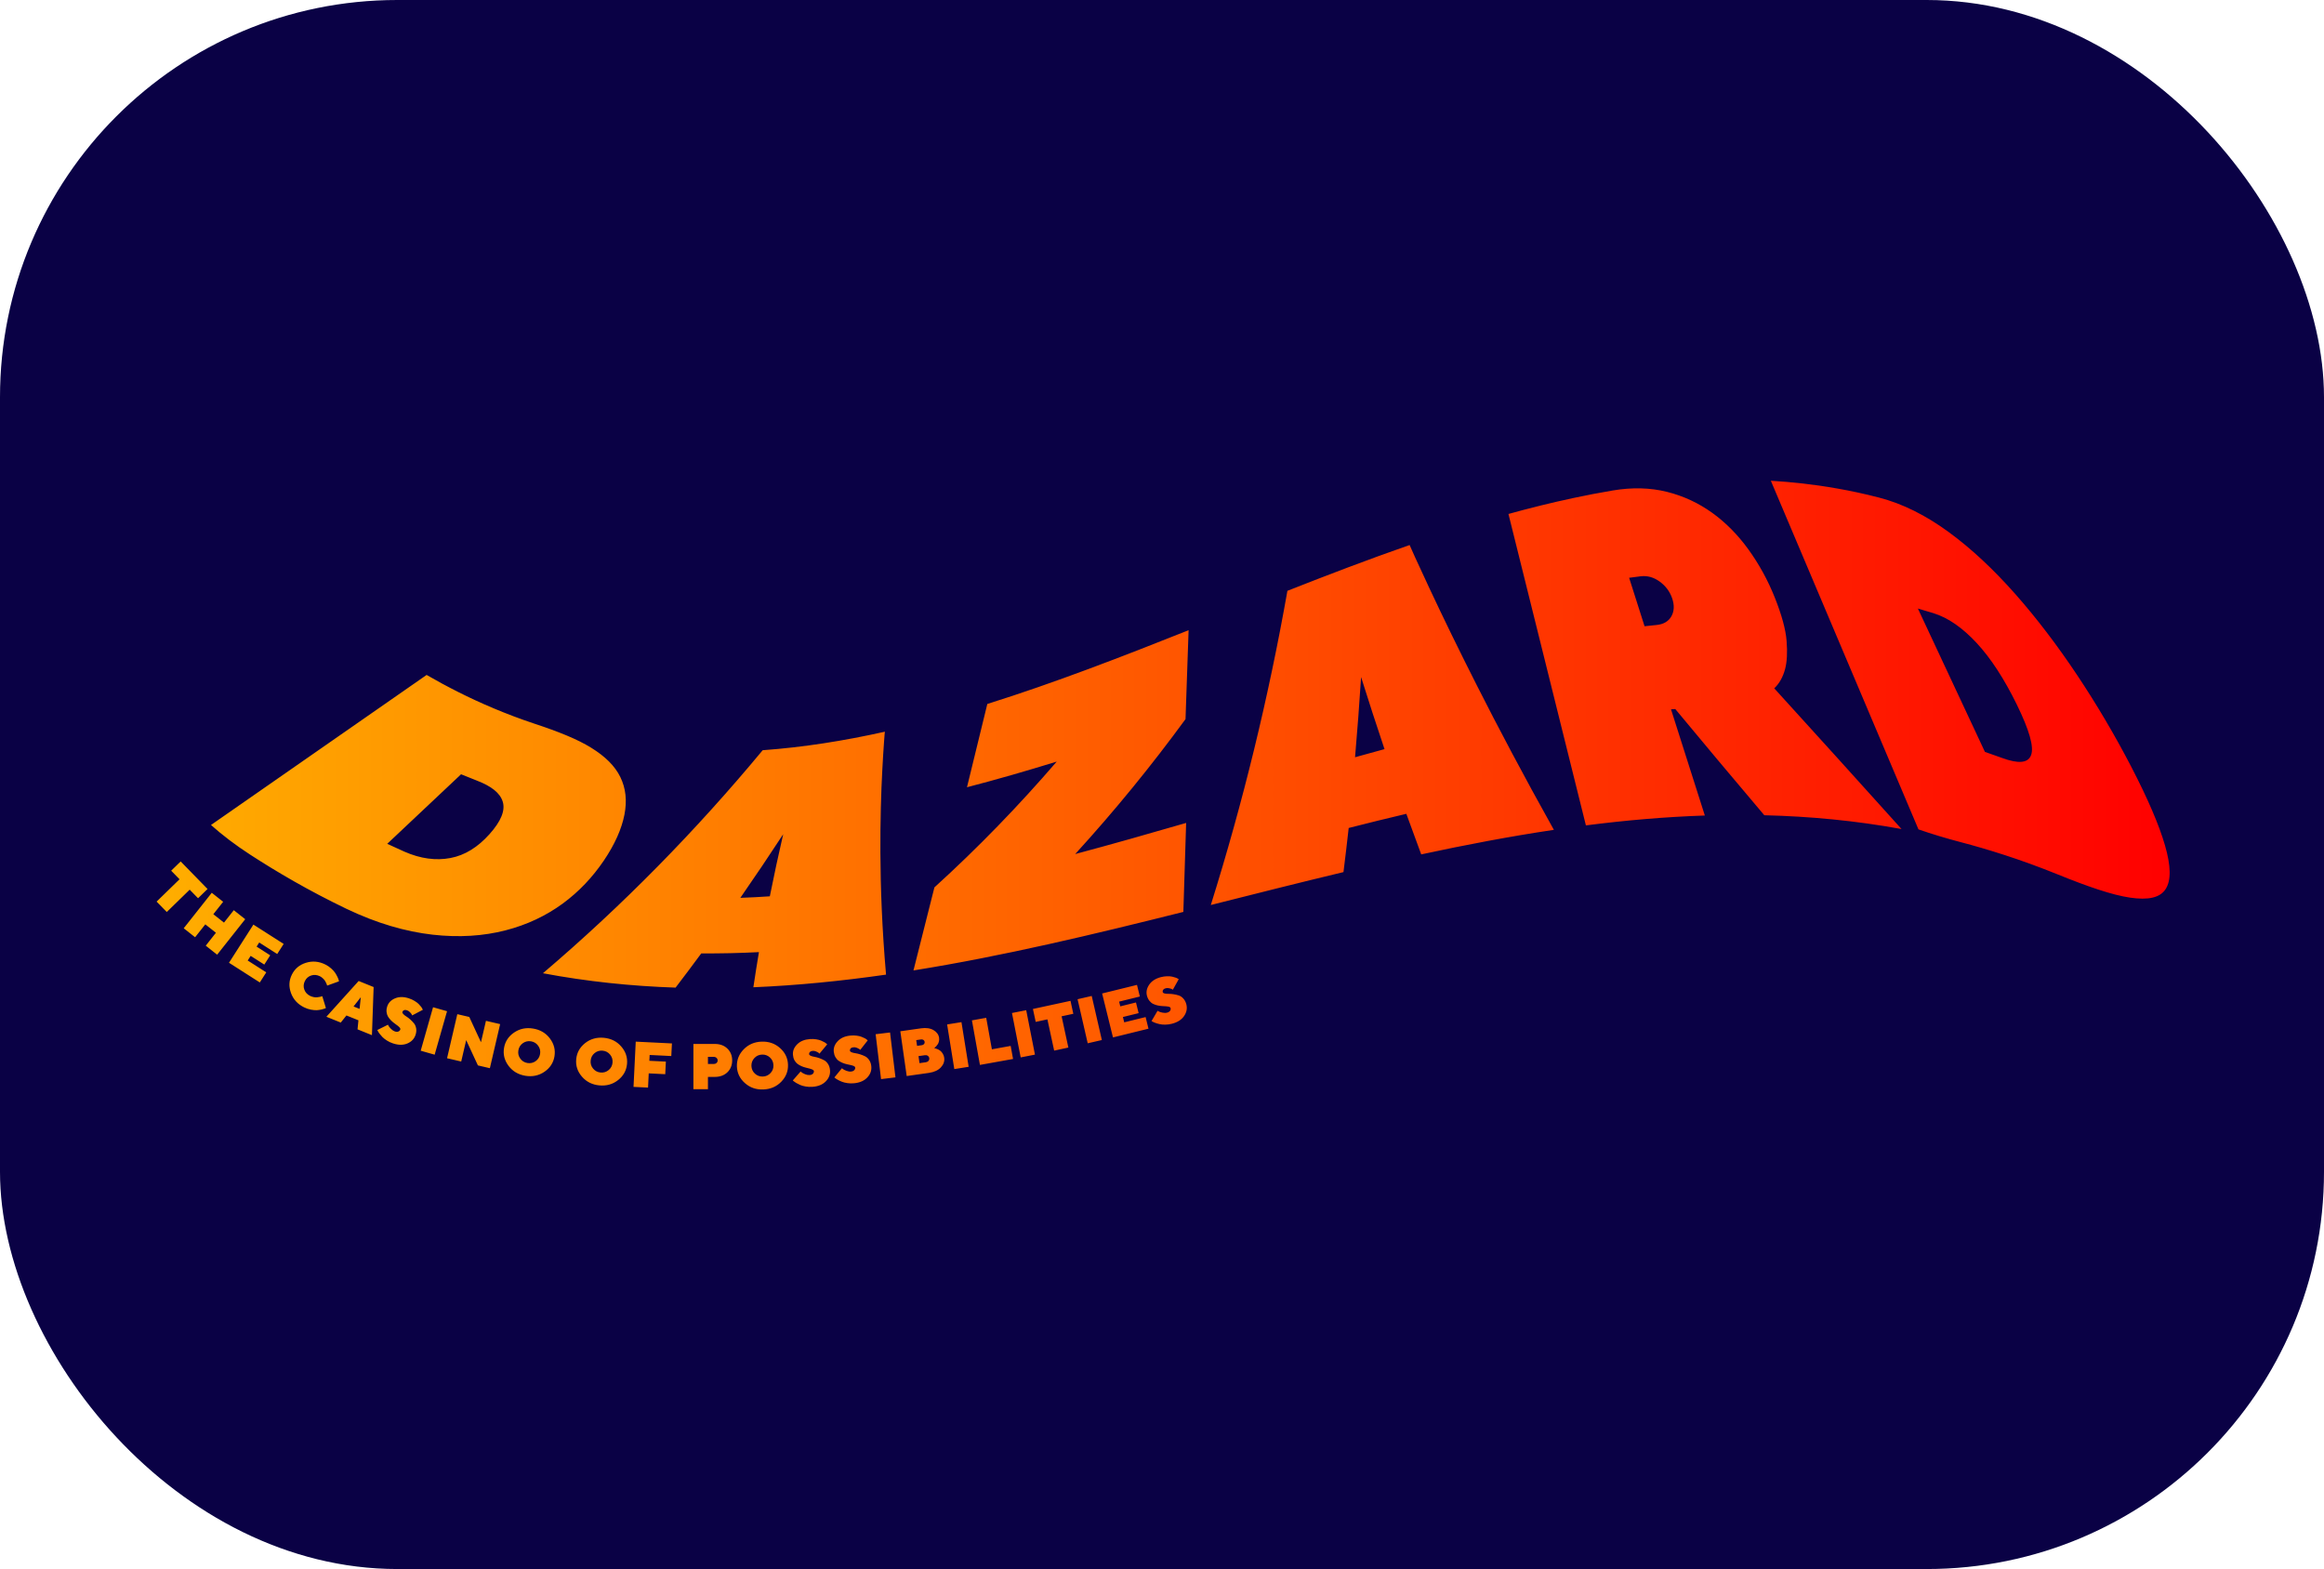
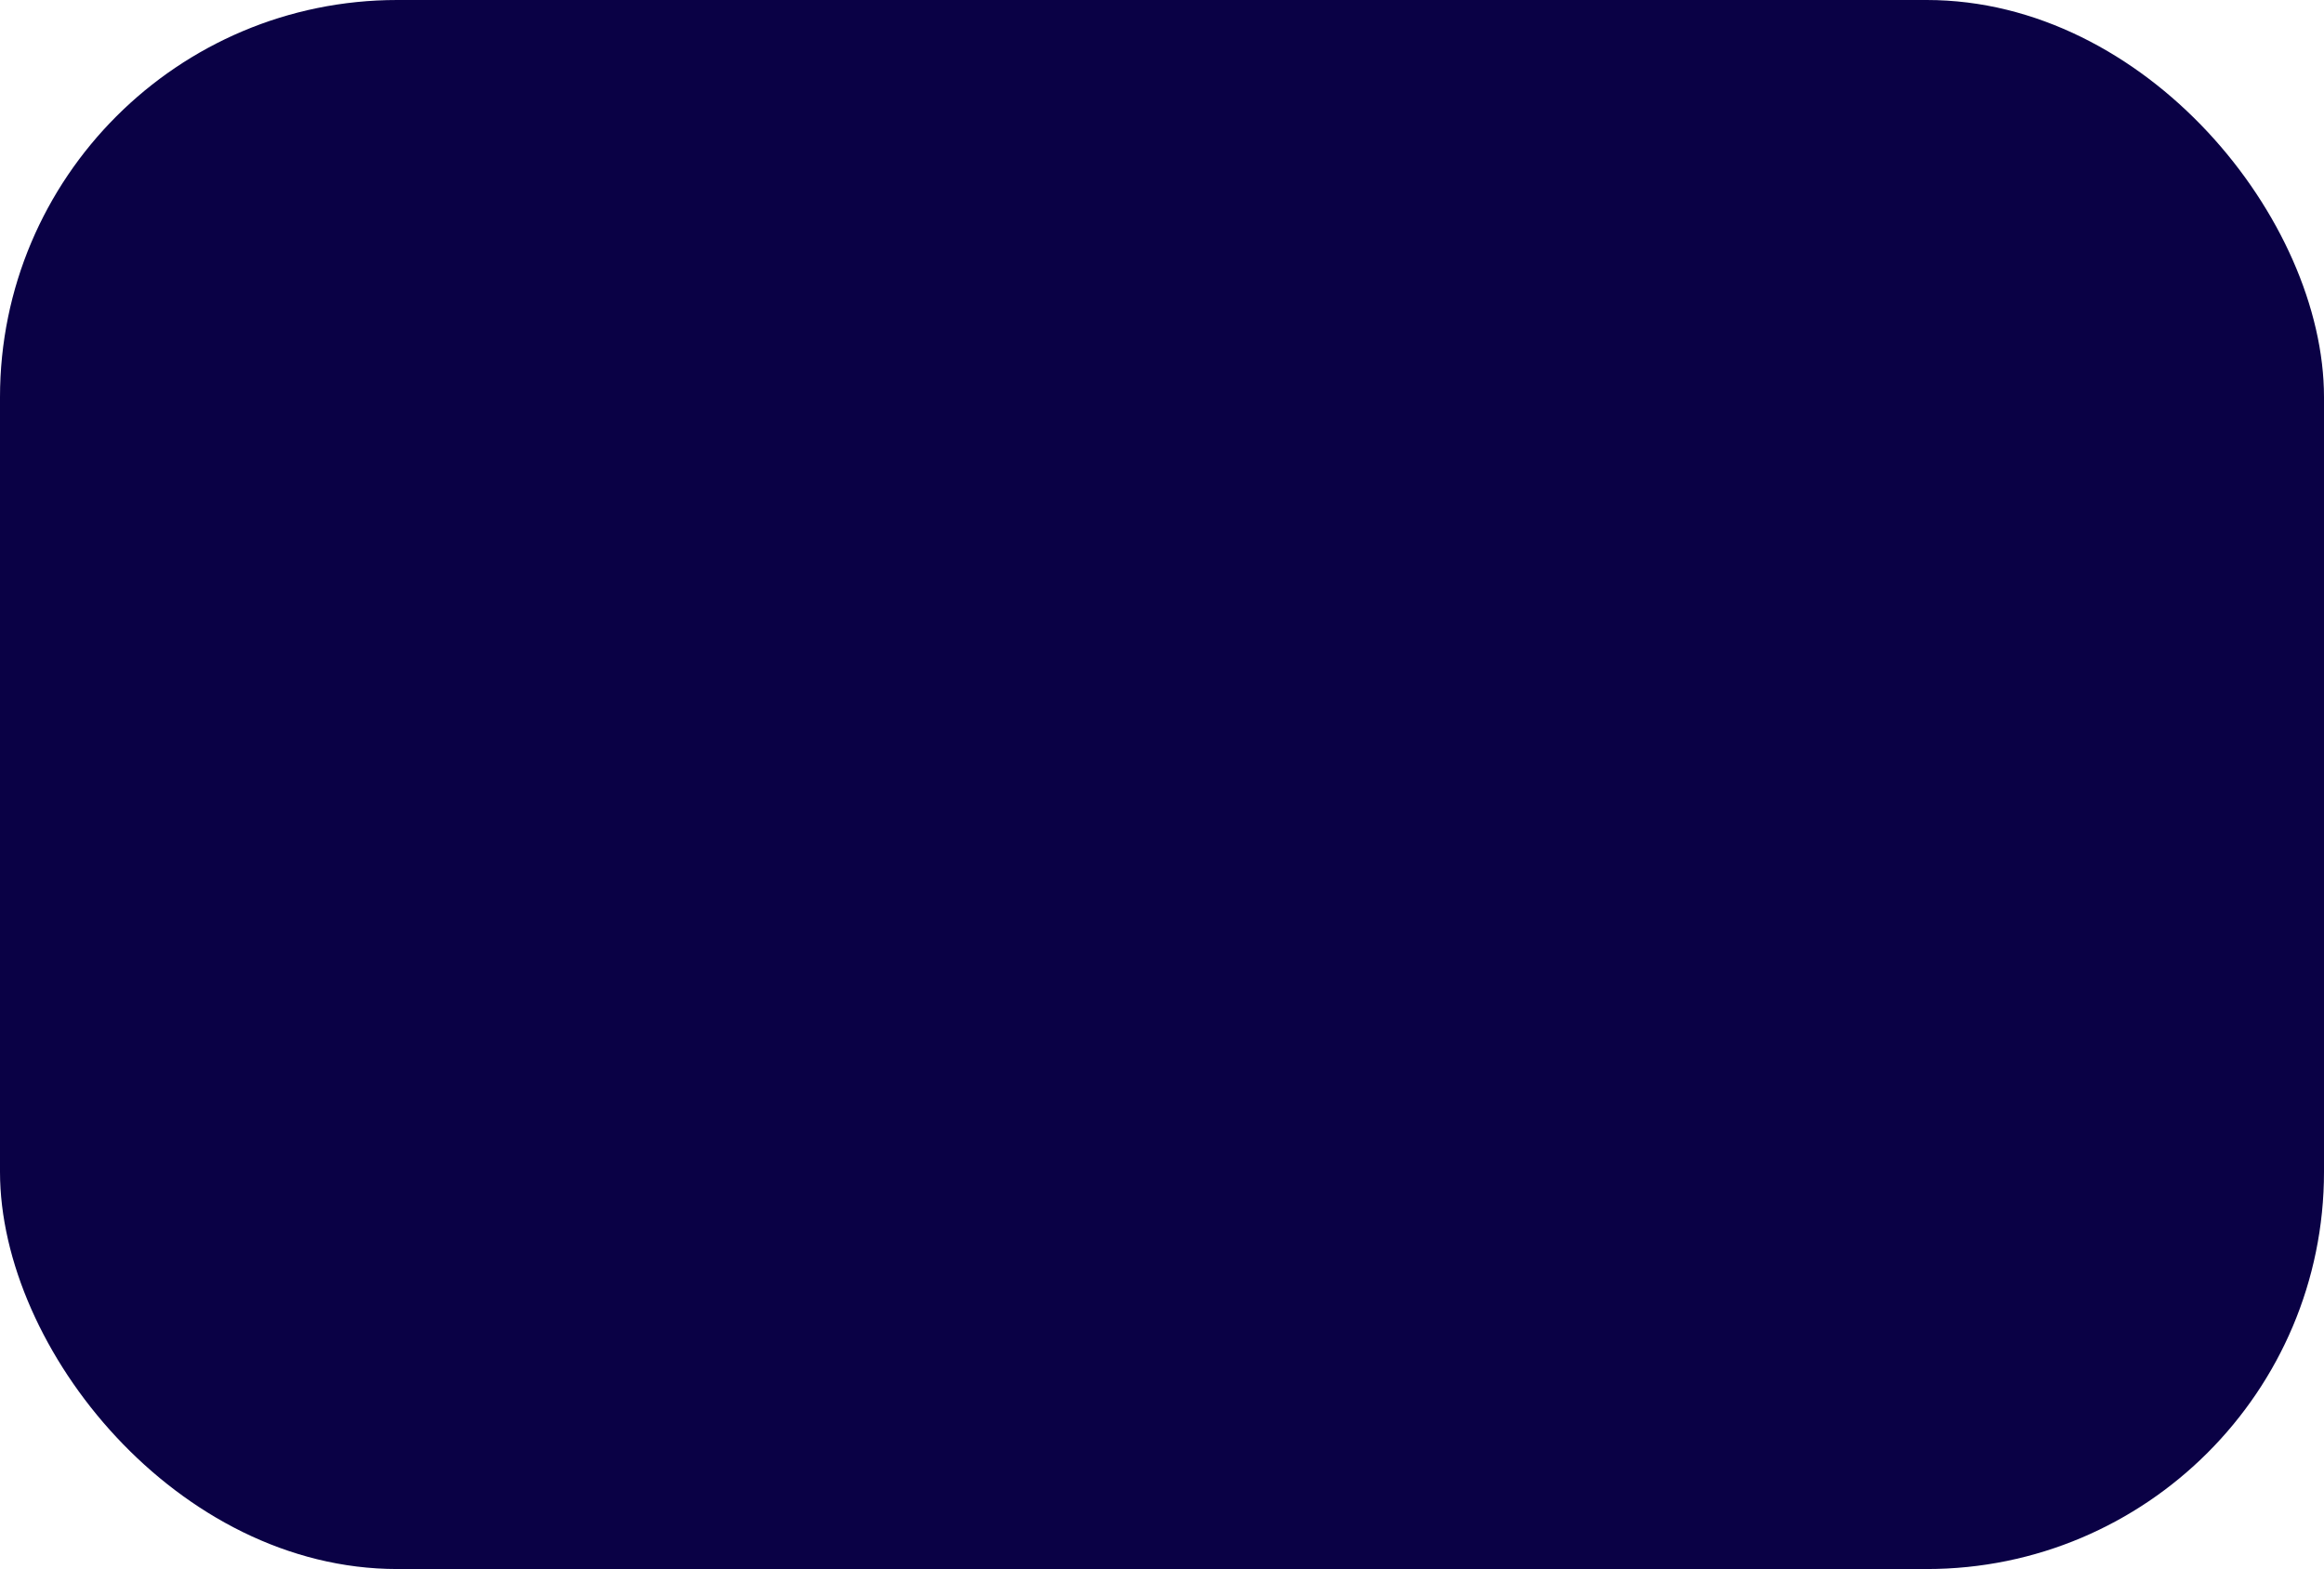
<svg xmlns="http://www.w3.org/2000/svg" width="117" height="79" viewBox="0 0 117 79" fill="none">
  <rect width="117" height="79" rx="20" fill="#0A0145" />
  <g clip-path="url(#clip0_6_203)">
-     <rect width="102" height="31.206" transform="translate(7.5 23.897)" fill="#0A0145" />
-     <path d="M20.355 42.878C21.173 43.239 21.952 43.339 22.68 43.2C23.409 43.062 24.058 42.653 24.643 42C25.227 41.348 25.445 40.802 25.31 40.364C25.174 39.924 24.741 39.584 23.996 39.298C23.735 39.197 23.473 39.093 23.212 38.984C21.973 40.151 20.734 41.318 19.495 42.486C19.781 42.621 20.068 42.752 20.355 42.878ZM30.394 43.338C29.831 44.167 29.148 44.896 28.323 45.5C27.498 46.103 26.541 46.563 25.445 46.844C24.349 47.125 23.123 47.214 21.773 47.06C20.423 46.906 18.967 46.49 17.431 45.753C16.51 45.311 15.635 44.849 14.806 44.377C13.977 43.905 13.24 43.45 12.595 43.031C11.858 42.554 11.199 42.051 10.622 41.538C14.241 39.019 17.859 36.501 21.478 33.983C21.984 34.276 22.527 34.571 23.106 34.861C23.613 35.115 24.192 35.387 24.844 35.661C25.495 35.935 26.182 36.197 26.906 36.437C28.112 36.836 29.055 37.211 29.762 37.648C30.468 38.085 30.955 38.562 31.23 39.124C31.504 39.683 31.576 40.312 31.436 41.023C31.296 41.734 30.956 42.508 30.394 43.338ZM38.756 45.129C38.966 44.081 39.189 43.039 39.429 42.003C38.725 43.081 38.005 44.149 37.272 45.206C37.767 45.189 38.261 45.163 38.756 45.129ZM44.549 36.841C44.544 36.853 44.528 37.032 44.504 37.379C44.48 37.726 44.449 38.182 44.42 38.749C44.39 39.316 44.362 39.963 44.345 40.691C44.327 41.418 44.319 42.161 44.323 42.918C44.331 44.714 44.406 46.76 44.607 49.072C42.38 49.391 40.154 49.615 37.928 49.708C38.016 49.117 38.109 48.527 38.208 47.939C37.24 47.988 36.273 48.01 35.305 48.003C34.879 48.581 34.448 49.156 34.012 49.726C31.786 49.651 29.561 49.422 27.334 49.002C31.359 45.577 35.047 41.811 38.397 37.773C40.447 37.625 42.498 37.299 44.549 36.841ZM54.13 43.001C55.992 42.504 57.854 41.974 59.715 41.434C59.668 42.928 59.622 44.421 59.575 45.914C55.047 47.049 50.517 48.136 45.988 48.861C45.994 48.836 46.001 48.811 46.007 48.786L47.042 44.68C49.248 42.676 51.3 40.553 53.2 38.346C51.694 38.811 50.188 39.247 48.682 39.637C49.023 38.239 49.364 36.841 49.706 35.444C53.083 34.384 56.461 33.076 59.839 31.731L59.684 36.207C57.985 38.532 56.134 40.806 54.13 43.001ZM69.702 37.718C69.294 36.504 68.901 35.295 68.523 34.091C68.436 35.441 68.335 36.786 68.219 38.127C68.714 37.989 69.208 37.852 69.702 37.718ZM70.966 27.442C70.97 27.457 71.061 27.665 71.246 28.069C71.431 28.473 71.675 29.004 71.985 29.665C72.295 30.326 72.654 31.079 73.068 31.929C73.483 32.779 73.915 33.647 74.364 34.534C75.429 36.637 76.698 39.042 78.229 41.782C76.003 42.114 73.777 42.538 71.55 43.018C71.296 42.335 71.046 41.654 70.801 40.975C69.834 41.203 68.866 41.442 67.899 41.688C67.816 42.43 67.728 43.171 67.636 43.91C65.409 44.442 63.183 45.006 60.957 45.567C62.58 40.39 63.866 35.114 64.814 29.747C66.865 28.939 68.916 28.155 70.966 27.442ZM83.398 31.468C83.747 31.433 83.996 31.29 84.144 31.032C84.289 30.774 84.302 30.472 84.184 30.127C84.067 29.782 83.855 29.499 83.553 29.281C83.252 29.063 82.935 28.975 82.599 29.016C82.404 29.04 82.211 29.065 82.017 29.091C82.276 29.905 82.534 30.718 82.794 31.531C82.995 31.509 83.196 31.488 83.398 31.468ZM88.823 41.047C87.264 39.204 85.769 37.425 84.341 35.7C84.269 35.705 84.198 35.71 84.126 35.715C84.694 37.497 85.261 39.279 85.829 41.061C83.833 41.128 81.837 41.302 79.841 41.558C78.541 36.331 77.242 31.105 75.942 25.878C76.437 25.741 76.974 25.599 77.553 25.456C78.047 25.334 78.605 25.203 79.227 25.071C79.848 24.939 80.503 24.811 81.19 24.696C82.178 24.529 83.083 24.556 83.92 24.764C84.756 24.972 85.514 25.329 86.198 25.819C86.88 26.309 87.49 26.928 88.021 27.661C88.551 28.394 88.996 29.201 89.344 30.07C89.697 30.956 89.901 31.691 89.945 32.273C89.99 32.856 89.965 33.323 89.872 33.676C89.762 34.092 89.578 34.417 89.323 34.657C91.351 36.89 93.487 39.244 95.731 41.741C93.428 41.321 91.126 41.102 88.823 41.047ZM100.79 38.162C101.607 38.462 102.101 38.431 102.254 38.017C102.408 37.606 102.163 36.756 101.531 35.466C100.9 34.178 100.223 33.137 99.513 32.374C98.803 31.61 98.084 31.105 97.338 30.873C97.077 30.792 96.816 30.714 96.554 30.64C97.679 33.046 98.805 35.452 99.93 37.858C100.216 37.956 100.504 38.056 100.79 38.162ZM107.296 38.606C108.118 40.193 108.691 41.516 108.993 42.558C109.296 43.601 109.31 44.33 109.025 44.768C108.739 45.207 108.142 45.328 107.236 45.195C106.331 45.063 105.097 44.637 103.562 44.014C102.641 43.641 101.765 43.325 100.936 43.056C100.107 42.786 99.37 42.575 98.726 42.406C97.988 42.212 97.273 41.999 96.584 41.759C94.106 35.907 91.629 30.057 89.152 24.206C89.659 24.236 90.201 24.28 90.78 24.346C91.287 24.404 91.866 24.484 92.517 24.6C93.168 24.715 93.856 24.861 94.58 25.048C95.786 25.358 96.951 25.946 98.102 26.786C99.252 27.626 100.368 28.677 101.455 29.905C102.54 31.132 103.582 32.506 104.57 33.987C105.558 35.468 106.474 37.021 107.296 38.606ZM10.449 44.761L9.971 45.226L9.55 44.795L8.396 45.919L7.884 45.395L9.039 44.271L8.618 43.839L9.096 43.374L10.449 44.761ZM10.932 48.068L10.358 47.614L10.871 46.964L10.336 46.541L9.822 47.19L9.249 46.738L10.661 44.951L11.235 45.405L10.74 46.03L11.276 46.453L11.77 45.828L12.345 46.282L10.932 48.068ZM13.405 48.958L13.08 49.466L11.529 48.475L12.757 46.553L14.281 47.526L13.956 48.034L13.05 47.455L12.918 47.661L13.604 48.1L13.306 48.566L12.62 48.128L12.47 48.361L13.405 48.958ZM15.319 49.821C15.37 49.964 15.468 50.071 15.614 50.144C15.67 50.171 15.73 50.191 15.793 50.203C15.855 50.216 15.912 50.219 15.962 50.214C16.012 50.209 16.056 50.203 16.097 50.193C16.138 50.184 16.17 50.176 16.193 50.169L16.225 50.156L16.407 50.753C16.394 50.761 16.376 50.77 16.35 50.781C16.326 50.792 16.274 50.807 16.195 50.826C16.115 50.845 16.035 50.857 15.954 50.862C15.873 50.867 15.773 50.858 15.654 50.836C15.536 50.813 15.421 50.775 15.311 50.72C14.987 50.56 14.766 50.319 14.649 49.997C14.532 49.675 14.547 49.367 14.693 49.073C14.839 48.777 15.075 48.578 15.401 48.476C15.728 48.373 16.054 48.402 16.378 48.562C16.489 48.617 16.588 48.684 16.676 48.763C16.764 48.842 16.83 48.917 16.878 48.989C16.924 49.062 16.963 49.131 16.993 49.196C17.024 49.261 17.044 49.313 17.054 49.353L17.065 49.41L16.47 49.624C16.467 49.616 16.463 49.604 16.459 49.587C16.454 49.572 16.442 49.543 16.424 49.5C16.405 49.457 16.384 49.417 16.359 49.379C16.334 49.341 16.299 49.3 16.253 49.258C16.208 49.215 16.158 49.18 16.104 49.153C15.957 49.081 15.812 49.068 15.668 49.115C15.523 49.163 15.417 49.257 15.348 49.397C15.279 49.536 15.269 49.678 15.319 49.821ZM18.164 50.209L17.799 50.675L18.102 50.797L18.164 50.209ZM17.441 51.128L17.155 51.486L16.432 51.193L18.056 49.392L18.81 49.697L18.725 52.12L18 51.827L18.045 51.372L17.441 51.128ZM20.126 51.742C20.098 51.709 20.059 51.674 20.011 51.637C19.963 51.601 19.908 51.56 19.847 51.516C19.787 51.472 19.729 51.421 19.674 51.364C19.619 51.307 19.572 51.246 19.532 51.182C19.494 51.117 19.47 51.04 19.461 50.95C19.451 50.86 19.463 50.766 19.496 50.668C19.558 50.483 19.691 50.348 19.894 50.264C20.098 50.18 20.329 50.18 20.589 50.267C20.691 50.3 20.786 50.344 20.872 50.397C20.959 50.449 21.027 50.501 21.076 50.55C21.124 50.6 21.166 50.647 21.2 50.691C21.235 50.735 21.257 50.772 21.267 50.801L21.289 50.842L20.749 51.126C20.745 51.111 20.737 51.093 20.725 51.07C20.713 51.048 20.685 51.013 20.641 50.966C20.597 50.919 20.548 50.886 20.492 50.868C20.433 50.848 20.383 50.846 20.342 50.862C20.301 50.877 20.274 50.905 20.261 50.946C20.249 50.978 20.263 51.016 20.301 51.056C20.338 51.097 20.389 51.138 20.453 51.177C20.518 51.217 20.585 51.268 20.654 51.33C20.724 51.392 20.787 51.457 20.842 51.525C20.897 51.592 20.933 51.677 20.951 51.78C20.969 51.883 20.958 51.992 20.92 52.107C20.853 52.307 20.716 52.451 20.507 52.539C20.298 52.627 20.057 52.625 19.784 52.534C19.674 52.498 19.572 52.45 19.478 52.39C19.384 52.33 19.308 52.271 19.251 52.212C19.195 52.153 19.146 52.096 19.106 52.043C19.066 51.989 19.037 51.946 19.021 51.911L18.995 51.861L19.531 51.594C19.54 51.613 19.554 51.638 19.571 51.668C19.588 51.699 19.627 51.745 19.688 51.807C19.749 51.868 19.813 51.91 19.881 51.933C19.949 51.955 20.007 51.956 20.057 51.936C20.106 51.916 20.138 51.882 20.154 51.834C20.163 51.806 20.154 51.775 20.126 51.742ZM21.802 50.714L22.506 50.914L21.882 53.103L21.18 52.903L21.802 50.714ZM25.179 51.564L24.662 53.783L24.06 53.643L23.47 52.37L23.219 53.447L22.507 53.282L23.023 51.063L23.625 51.203L24.214 52.476L24.465 51.398L25.179 51.564ZM26.192 53.299C26.281 53.422 26.401 53.496 26.553 53.522C26.705 53.547 26.843 53.515 26.967 53.428C27.09 53.339 27.165 53.219 27.19 53.067C27.215 52.916 27.184 52.778 27.095 52.654C27.007 52.53 26.886 52.455 26.735 52.43C26.582 52.405 26.444 52.437 26.32 52.525C26.197 52.614 26.122 52.733 26.097 52.886C26.071 53.038 26.103 53.176 26.192 53.299ZM27.408 53.964C27.125 54.157 26.805 54.224 26.447 54.165C26.089 54.105 25.807 53.938 25.602 53.664C25.397 53.39 25.321 53.09 25.375 52.765C25.429 52.44 25.598 52.181 25.881 51.988C26.164 51.795 26.484 51.728 26.842 51.788C27.2 51.847 27.481 52.014 27.686 52.288C27.892 52.562 27.968 52.862 27.914 53.187C27.86 53.512 27.691 53.771 27.408 53.964ZM29.86 53.804C29.957 53.921 30.081 53.986 30.235 54.001C30.389 54.015 30.524 53.974 30.641 53.878C30.758 53.781 30.824 53.656 30.838 53.503C30.852 53.35 30.811 53.215 30.714 53.098C30.617 52.981 30.492 52.915 30.339 52.901C30.185 52.886 30.05 52.927 29.933 53.024C29.816 53.121 29.75 53.246 29.736 53.4C29.721 53.553 29.762 53.688 29.86 53.804ZM31.118 54.381C30.85 54.594 30.535 54.682 30.175 54.649C29.814 54.615 29.522 54.468 29.298 54.209C29.074 53.951 28.977 53.658 29.009 53.33C29.039 53.003 29.189 52.733 29.457 52.52C29.726 52.308 30.04 52.219 30.401 52.253C30.761 52.287 31.054 52.433 31.277 52.692C31.501 52.95 31.598 53.244 31.567 53.571C31.536 53.899 31.387 54.169 31.118 54.381ZM33.828 52.536L33.796 53.171L32.706 53.117L32.691 53.41L33.523 53.451L33.491 54.085L32.66 54.044L32.625 54.76L31.894 54.724L32.006 52.446L33.828 52.536ZM35.641 53.213V53.571H35.935C35.991 53.571 36.038 53.554 36.074 53.519C36.112 53.485 36.13 53.443 36.13 53.393C36.13 53.343 36.112 53.301 36.074 53.266C36.038 53.231 35.991 53.213 35.935 53.213H35.641ZM35.982 52.562C36.247 52.562 36.46 52.64 36.621 52.797C36.781 52.953 36.861 53.151 36.861 53.392C36.861 53.633 36.781 53.832 36.621 53.988C36.46 54.144 36.247 54.222 35.982 54.222H35.641V54.84H34.909V52.562H35.982ZM38.007 54.058C38.119 54.161 38.252 54.209 38.406 54.203C38.56 54.197 38.689 54.139 38.793 54.027C38.896 53.917 38.945 53.784 38.938 53.63C38.932 53.475 38.874 53.346 38.762 53.243C38.65 53.14 38.517 53.092 38.362 53.098C38.209 53.104 38.08 53.163 37.977 53.274C37.873 53.386 37.825 53.519 37.83 53.673C37.837 53.827 37.896 53.955 38.007 54.058ZM39.333 54.464C39.095 54.71 38.795 54.84 38.432 54.854C38.07 54.869 37.76 54.763 37.504 54.535C37.247 54.309 37.112 54.03 37.099 53.701C37.087 53.371 37.199 53.083 37.437 52.837C37.676 52.59 37.976 52.46 38.339 52.446C38.7 52.432 39.01 52.538 39.267 52.765C39.524 52.992 39.659 53.271 39.671 53.6C39.684 53.93 39.571 54.218 39.333 54.464ZM40.913 53.858C40.875 53.838 40.826 53.821 40.767 53.805C40.708 53.79 40.642 53.773 40.569 53.755C40.497 53.738 40.423 53.713 40.35 53.681C40.278 53.649 40.211 53.611 40.15 53.566C40.09 53.522 40.038 53.459 39.995 53.38C39.952 53.3 39.928 53.208 39.92 53.105C39.906 52.91 39.978 52.735 40.134 52.58C40.291 52.423 40.505 52.336 40.778 52.317C40.885 52.309 40.989 52.313 41.09 52.329C41.19 52.345 41.272 52.366 41.337 52.394C41.401 52.421 41.457 52.449 41.506 52.476C41.555 52.504 41.589 52.529 41.61 52.553L41.646 52.581L41.255 53.051C41.245 53.039 41.231 53.024 41.211 53.008C41.192 52.992 41.153 52.971 41.093 52.944C41.035 52.917 40.976 52.906 40.918 52.91C40.856 52.914 40.809 52.932 40.777 52.962C40.745 52.992 40.731 53.028 40.733 53.069C40.736 53.104 40.763 53.134 40.813 53.157C40.864 53.181 40.926 53.199 41.001 53.211C41.075 53.223 41.157 53.244 41.245 53.275C41.333 53.307 41.416 53.343 41.492 53.384C41.569 53.425 41.636 53.49 41.691 53.579C41.747 53.667 41.779 53.772 41.787 53.893C41.802 54.104 41.73 54.289 41.57 54.45C41.411 54.611 41.187 54.702 40.9 54.722C40.784 54.73 40.672 54.724 40.561 54.705C40.451 54.686 40.358 54.66 40.283 54.627C40.209 54.594 40.142 54.56 40.084 54.526C40.027 54.492 39.984 54.462 39.955 54.437L39.913 54.4L40.307 53.948C40.322 53.962 40.344 53.98 40.371 54.002C40.399 54.024 40.453 54.052 40.532 54.086C40.612 54.119 40.688 54.133 40.76 54.129C40.831 54.123 40.885 54.102 40.923 54.064C40.961 54.026 40.978 53.983 40.975 53.933C40.973 53.902 40.952 53.878 40.913 53.858ZM42.99 53.677C42.951 53.659 42.902 53.643 42.843 53.629C42.783 53.615 42.717 53.601 42.643 53.585C42.57 53.569 42.496 53.547 42.423 53.517C42.349 53.487 42.281 53.45 42.219 53.407C42.157 53.365 42.104 53.304 42.059 53.226C42.014 53.148 41.987 53.056 41.976 52.953C41.956 52.76 42.023 52.582 42.175 52.422C42.326 52.261 42.538 52.168 42.81 52.141C42.918 52.13 43.022 52.131 43.122 52.144C43.223 52.157 43.307 52.176 43.371 52.202C43.436 52.227 43.493 52.253 43.543 52.279C43.592 52.306 43.628 52.33 43.649 52.353L43.685 52.381L43.309 52.861C43.298 52.849 43.284 52.835 43.263 52.819C43.243 52.804 43.203 52.784 43.144 52.759C43.084 52.734 43.026 52.724 42.968 52.73C42.906 52.736 42.859 52.755 42.828 52.786C42.797 52.816 42.784 52.852 42.788 52.895C42.791 52.93 42.818 52.958 42.87 52.98C42.921 53.002 42.984 53.018 43.059 53.028C43.134 53.038 43.216 53.058 43.305 53.086C43.394 53.114 43.478 53.148 43.556 53.187C43.633 53.226 43.702 53.289 43.76 53.376C43.818 53.462 43.853 53.567 43.865 53.688C43.886 53.898 43.819 54.085 43.664 54.25C43.509 54.416 43.288 54.513 43.001 54.541C42.886 54.553 42.773 54.55 42.663 54.534C42.552 54.518 42.459 54.495 42.383 54.464C42.306 54.433 42.239 54.402 42.181 54.369C42.122 54.336 42.078 54.308 42.049 54.283L42.006 54.248L42.386 53.786C42.403 53.799 42.425 53.816 42.453 53.837C42.481 53.858 42.536 53.884 42.616 53.916C42.697 53.947 42.773 53.959 42.844 53.952C42.916 53.945 42.97 53.922 43.006 53.883C43.043 53.845 43.059 53.801 43.053 53.751C43.051 53.72 43.03 53.696 42.99 53.677ZM44.083 52.072L44.809 51.985L45.081 54.245L44.356 54.333L44.083 52.072ZM46.615 53.483C46.67 53.475 46.714 53.451 46.746 53.411C46.778 53.371 46.79 53.327 46.783 53.278C46.776 53.228 46.752 53.189 46.71 53.16C46.668 53.131 46.62 53.121 46.565 53.129L46.242 53.175L46.292 53.529L46.615 53.483ZM46.127 52.37L46.169 52.659L46.411 52.625C46.458 52.618 46.495 52.599 46.521 52.566C46.547 52.535 46.557 52.498 46.551 52.458C46.545 52.416 46.525 52.384 46.492 52.361C46.458 52.337 46.417 52.329 46.37 52.335L46.127 52.37ZM45.647 54.178L45.326 51.924L46.372 51.775C46.626 51.74 46.834 51.77 46.998 51.866C47.161 51.963 47.255 52.092 47.278 52.255C47.287 52.316 47.284 52.377 47.269 52.436C47.255 52.495 47.234 52.544 47.208 52.582C47.182 52.62 47.155 52.654 47.128 52.684C47.1 52.714 47.077 52.736 47.056 52.75L47.023 52.767C47.034 52.77 47.051 52.773 47.072 52.779C47.094 52.784 47.132 52.797 47.185 52.819C47.239 52.84 47.287 52.867 47.331 52.9C47.375 52.932 47.418 52.98 47.458 53.043C47.499 53.106 47.525 53.176 47.535 53.253C47.561 53.431 47.505 53.594 47.368 53.742C47.231 53.889 47.028 53.982 46.757 54.021L45.647 54.178ZM47.682 51.58L48.404 51.464L48.766 53.713L48.044 53.828L47.682 51.58ZM49.334 53.618L48.931 51.375L49.65 51.246L49.936 52.832L50.882 52.661L51.001 53.319L49.334 53.618ZM50.947 51.004L51.664 50.863L52.104 53.1L51.386 53.24L50.947 51.004ZM53.894 50.392L54.035 51.044L53.446 51.17L53.786 52.744L53.071 52.898L52.731 51.325L52.142 51.452L52.002 50.801L53.894 50.392ZM54.25 50.31L54.962 50.146L55.472 52.365L54.76 52.529L54.25 50.31ZM57.675 51.209L57.819 51.794L56.032 52.234L55.486 50.021L57.241 49.589L57.385 50.174L56.341 50.431L56.4 50.669L57.19 50.474L57.323 51.011L56.532 51.206L56.598 51.474L57.675 51.209ZM58.858 50.692C58.817 50.68 58.766 50.672 58.705 50.667C58.644 50.663 58.575 50.658 58.501 50.654C58.425 50.65 58.349 50.639 58.271 50.621C58.194 50.603 58.121 50.577 58.053 50.545C57.986 50.512 57.923 50.46 57.867 50.39C57.81 50.319 57.768 50.233 57.742 50.133C57.693 49.944 57.731 49.758 57.856 49.576C57.981 49.394 58.176 49.269 58.441 49.199C58.546 49.172 58.649 49.157 58.751 49.154C58.853 49.152 58.937 49.157 59.005 49.172C59.073 49.187 59.134 49.204 59.187 49.223C59.24 49.241 59.279 49.26 59.303 49.279L59.343 49.301L59.045 49.834C59.034 49.824 59.017 49.813 58.995 49.8C58.972 49.788 58.93 49.774 58.867 49.759C58.805 49.743 58.745 49.743 58.688 49.758C58.628 49.774 58.585 49.8 58.559 49.835C58.533 49.87 58.526 49.908 58.536 49.949C58.545 49.983 58.576 50.007 58.63 50.02C58.684 50.034 58.749 50.041 58.825 50.039C58.901 50.037 58.985 50.044 59.078 50.058C59.17 50.072 59.258 50.092 59.341 50.119C59.424 50.145 59.501 50.197 59.572 50.274C59.644 50.351 59.694 50.448 59.725 50.566C59.778 50.77 59.741 50.966 59.614 51.154C59.486 51.342 59.283 51.472 59.004 51.544C58.892 51.574 58.779 51.589 58.667 51.59C58.556 51.592 58.459 51.583 58.38 51.564C58.299 51.546 58.228 51.525 58.165 51.502C58.102 51.479 58.054 51.457 58.022 51.437L57.973 51.409L58.277 50.892C58.296 50.903 58.32 50.916 58.351 50.933C58.383 50.95 58.44 50.967 58.525 50.986C58.61 51.004 58.687 51.004 58.757 50.986C58.826 50.968 58.876 50.937 58.906 50.893C58.936 50.849 58.945 50.803 58.932 50.755C58.924 50.725 58.9 50.704 58.858 50.692Z" fill="url(#paint0_linear_6_203)" />
-   </g>
+     </g>
  <defs>
    <linearGradient id="paint0_linear_6_203" x1="7.884" y1="39.531" x2="109.23" y2="39.531" gradientUnits="userSpaceOnUse">
      <stop stop-color="#FFAE00" />
      <stop offset="1" stop-color="#FF0000" />
    </linearGradient>
    <clipPath id="clip0_6_203">
-       <rect width="102" height="31.206" fill="white" transform="translate(7.5 23.897)" />
-     </clipPath>
+       </clipPath>
  </defs>
</svg>